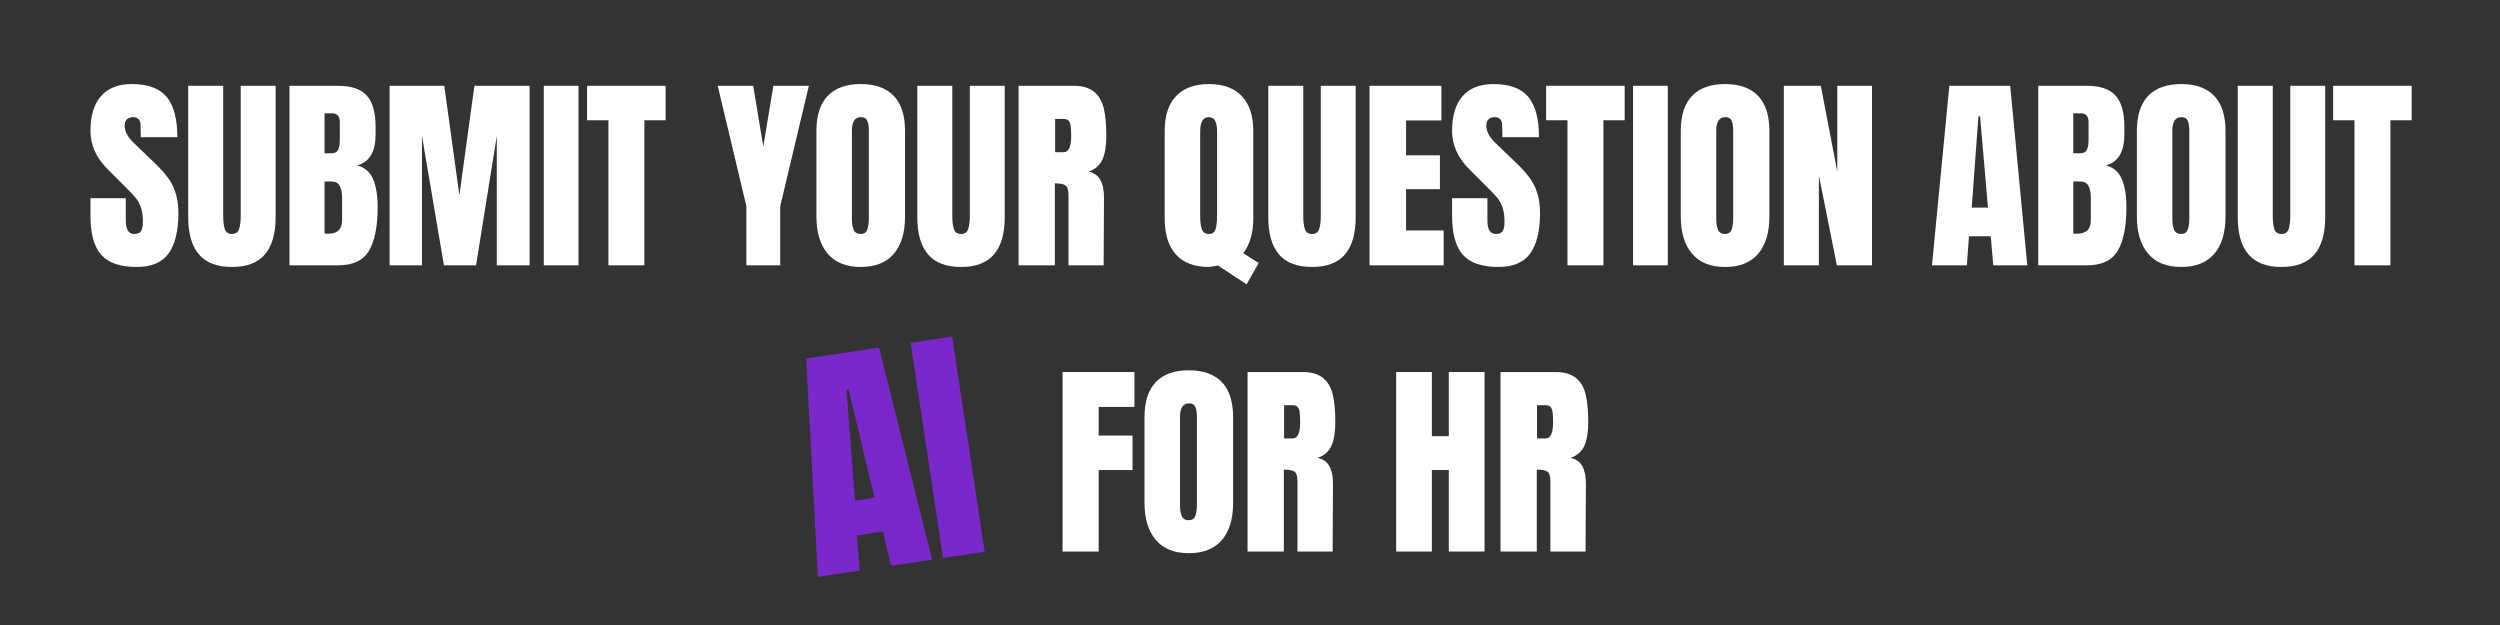
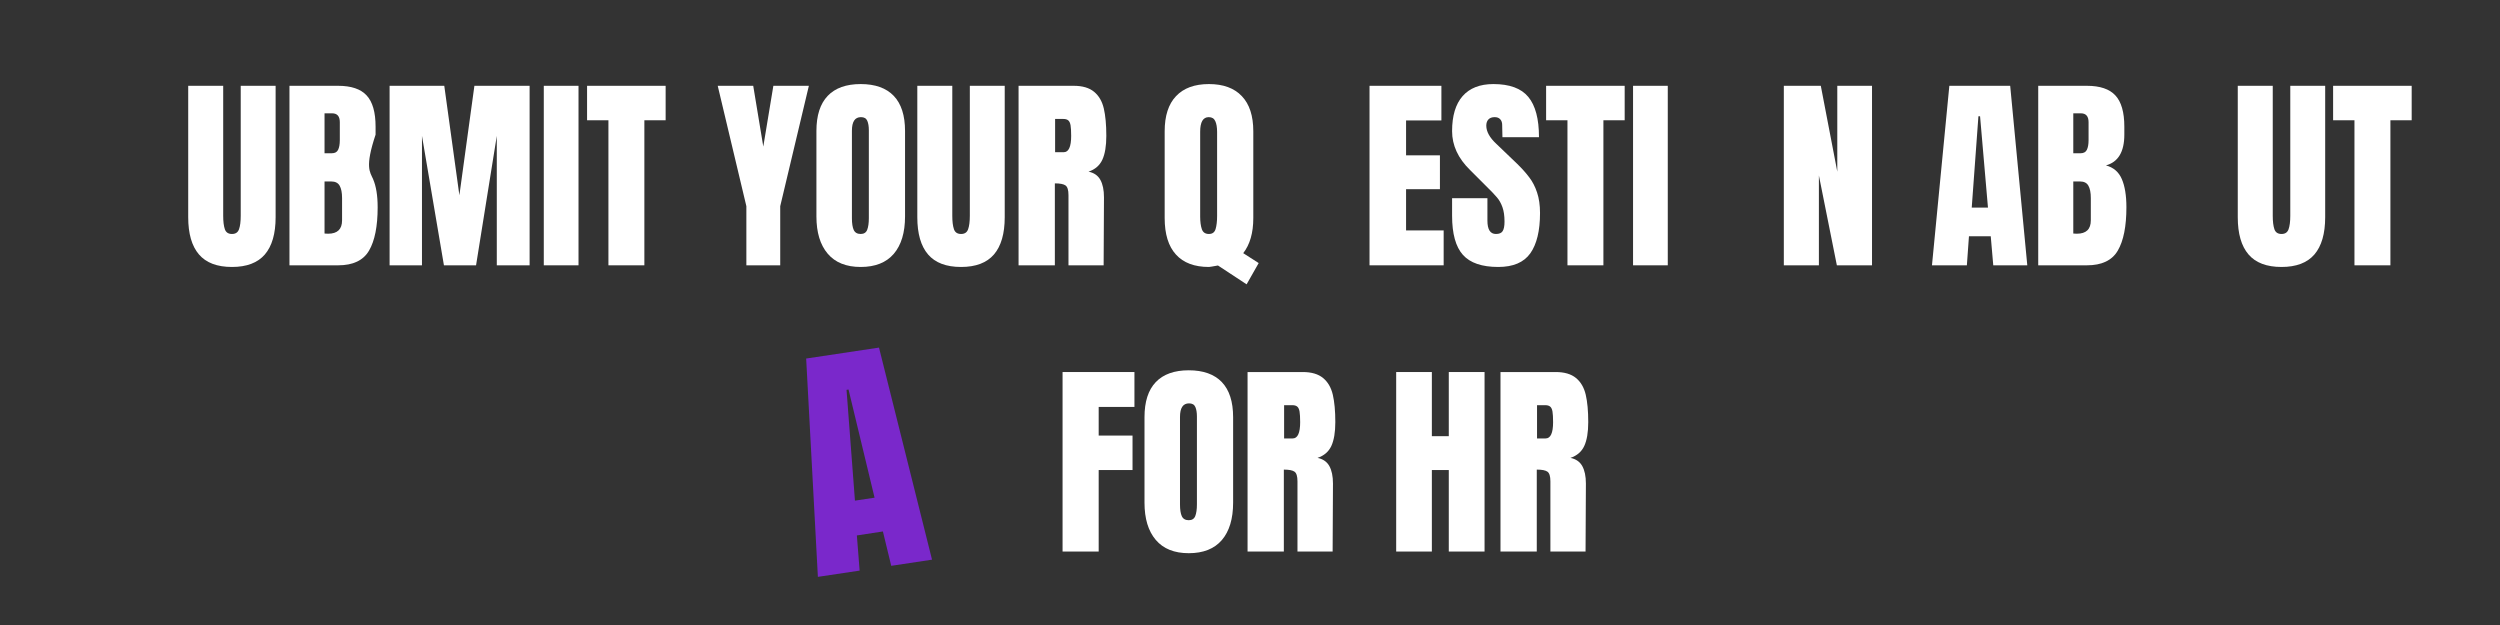
<svg xmlns="http://www.w3.org/2000/svg" width="600" zoomAndPan="magnify" viewBox="0 0 450 112.5" height="150" preserveAspectRatio="xMidYMid meet" version="1.0">
  <rect x="0" y="0" width="450" height="112.5" fill="#333333" stroke="none" />
  <defs>
    <g />
  </defs>
  <g fill="#ffffff" fill-opacity="1">
    <g transform="translate(15.486, 47.757)">
      <g>
+         </g>
+     </g>
+   </g>
+   <g fill="#ffffff" fill-opacity="1">
+     <g transform="translate(32.831, 47.757)">
+       <g>
+         <path d="M 8.922 0.297 C 6.254 0.297 4.273 -0.453 2.984 -1.953 C 1.691 -3.461 1.047 -5.695 1.047 -8.656 L 1.047 -32.312 L 7.344 -32.312 L 7.344 -8.922 C 7.344 -7.891 7.441 -7.082 7.641 -6.5 C 7.836 -5.926 8.266 -5.641 8.922 -5.641 C 9.566 -5.641 9.988 -5.922 10.188 -6.484 C 10.395 -7.055 10.5 -7.867 10.5 -8.922 L 10.5 -32.312 L 16.781 -32.312 L 16.781 -8.656 C 16.781 -5.695 16.133 -3.461 14.844 -1.953 C 13.551 -0.453 11.578 0.297 8.922 0.297 Z M 8.922 0.297 " />
+       </g>
+     </g>
+   </g>
+   <g fill="#ffffff" fill-opacity="1">
+     <g transform="translate(50.666, 47.757)">
+       <g>
+         <path d="M 1.438 -32.312 L 10.203 -32.312 C 12.555 -32.312 14.266 -31.734 15.328 -30.578 C 16.398 -29.43 16.938 -27.555 16.938 -24.953 L 16.938 -23.516 C 14.977 -17.629 15.93 -16.812 16.484 -15.531 C 17.035 -14.258 17.312 -12.566 17.312 -10.453 C 17.312 -7.023 16.797 -4.426 15.766 -2.656 C 14.734 -0.883 12.879 0 10.203 0 L 1.438 0 Z M 9.062 -20.172 C 9.613 -20.172 9.988 -20.375 10.188 -20.781 C 10.395 -21.195 10.5 -21.781 10.5 -22.531 L 10.5 -25.766 C 10.5 -26.828 10.035 -27.359 9.109 -27.359 L 7.75 -27.359 L 7.75 -20.172 Z M 8.391 -5.688 C 10.066 -5.688 10.906 -6.488 10.906 -8.094 L 10.906 -12.109 C 10.906 -13.086 10.758 -13.828 10.469 -14.328 C 10.188 -14.836 9.68 -15.094 8.953 -15.094 L 7.75 -15.094 L 7.75 -5.719 Z M 8.391 -5.688 " />
+       </g>
+     </g>
+   </g>
+   <g fill="#ffffff" fill-opacity="1">
+     <g transform="translate(68.689, 47.757)">
+       <g>
+         <path d="M 1.438 0 L 1.438 -32.312 L 11.281 -32.312 L 14 -12.609 L 16.703 -32.312 L 26.641 -32.312 L 26.641 0 L 20.734 0 L 20.734 -23.297 L 17 0 L 11.219 0 L 7.266 -23.297 L 7.266 0 Z M 1.438 0 " />
+       </g>
+     </g>
+   </g>
+   <g fill="#ffffff" fill-opacity="1">
+     <g transform="translate(96.757, 47.757)">
+       <g>
+         <path d="M 1.125 0 L 1.125 -32.312 L 7.375 -32.312 L 7.375 0 Z M 1.125 0 " />
+       </g>
+     </g>
+   </g>
+   <g fill="#ffffff" fill-opacity="1">
+     <g transform="translate(105.298, 47.757)">
+       <g>
+         <path d="M 4.219 0 L 4.219 -26.109 L 0.375 -26.109 L 0.375 -32.312 L 14.516 -32.312 L 14.516 -26.109 L 10.688 -26.109 L 10.688 0 Z M 4.219 0 " />
+       </g>
+     </g>
+   </g>
+   <g fill="#ffffff" fill-opacity="1">
+     <g transform="translate(120.198, 47.757)">
+       <g />
+     </g>
+   </g>
+   <g fill="#ffffff" fill-opacity="1">
+     <g transform="translate(129.002, 47.757)">
+       <g>
+         <path d="M 5.344 0 L 5.344 -10.641 L 0.188 -32.312 L 6.578 -32.312 L 8.391 -21.375 L 10.203 -32.312 L 16.594 -32.312 L 11.438 -10.641 L 11.438 0 Z M 5.344 0 " />
+       </g>
+     </g>
+   </g>
+   <g fill="#ffffff" fill-opacity="1">
+     <g transform="translate(145.783, 47.757)">
+       <g>
+         <path d="M 9.141 0.297 C 6.535 0.297 4.555 -0.5 3.203 -2.094 C 1.848 -3.688 1.172 -5.922 1.172 -8.797 L 1.172 -24.188 C 1.172 -26.977 1.848 -29.082 3.203 -30.5 C 4.555 -31.914 6.535 -32.625 9.141 -32.625 C 11.754 -32.625 13.738 -31.914 15.094 -30.5 C 16.445 -29.082 17.125 -26.977 17.125 -24.188 L 17.125 -8.797 C 17.125 -5.891 16.445 -3.645 15.094 -2.062 C 13.738 -0.488 11.754 0.297 9.141 0.297 Z M 9.141 -5.641 C 9.723 -5.641 10.113 -5.891 10.312 -6.391 C 10.508 -6.898 10.609 -7.602 10.609 -8.5 L 10.609 -24.312 C 10.609 -25.008 10.516 -25.578 10.328 -26.016 C 10.141 -26.453 9.758 -26.672 9.188 -26.672 C 8.102 -26.672 7.562 -25.859 7.562 -24.234 L 7.562 -8.469 C 7.562 -7.539 7.672 -6.836 7.891 -6.359 C 8.117 -5.879 8.535 -5.641 9.141 -5.641 Z M 9.141 -5.641 " />
+       </g>
+     </g>
+   </g>
+   <g fill="#ffffff" fill-opacity="1">
+     <g transform="translate(164.069, 47.757)">
+       <g>
+         <path d="M 8.922 0.297 C 6.254 0.297 4.273 -0.453 2.984 -1.953 C 1.691 -3.461 1.047 -5.695 1.047 -8.656 L 1.047 -32.312 L 7.344 -32.312 L 7.344 -8.922 C 7.344 -7.891 7.441 -7.082 7.641 -6.5 C 7.836 -5.926 8.266 -5.641 8.922 -5.641 C 9.566 -5.641 9.988 -5.922 10.188 -6.484 C 10.395 -7.055 10.5 -7.867 10.5 -8.922 L 10.5 -32.312 L 16.781 -32.312 L 16.781 -8.656 C 16.781 -5.695 16.133 -3.461 14.844 -1.953 C 13.551 -0.453 11.578 0.297 8.922 0.297 Z M 8.922 0.297 " />
+       </g>
+     </g>
+   </g>
+   <g fill="#ffffff" fill-opacity="1">
+     <g transform="translate(181.904, 47.757)">
+       <g>
+         <path d="M 1.438 -32.312 L 11.359 -32.312 C 12.941 -32.312 14.164 -31.953 15.031 -31.234 C 15.895 -30.523 16.477 -29.523 16.781 -28.234 C 17.082 -26.941 17.234 -25.297 17.234 -23.297 C 17.234 -21.461 16.992 -20.031 16.516 -19 C 16.035 -17.969 15.207 -17.254 14.031 -16.859 C 15.008 -16.66 15.719 -16.172 16.156 -15.391 C 16.594 -14.609 16.812 -13.555 16.812 -12.234 L 16.75 0 L 10.422 0 L 10.422 -12.641 C 10.422 -13.547 10.242 -14.125 9.891 -14.375 C 9.547 -14.625 8.906 -14.75 7.969 -14.75 L 7.969 0 L 1.438 0 Z M 9.562 -20.359 C 10.457 -20.359 10.906 -21.336 10.906 -23.297 C 10.906 -24.141 10.867 -24.773 10.797 -25.203 C 10.723 -25.629 10.582 -25.926 10.375 -26.094 C 10.176 -26.258 9.891 -26.344 9.516 -26.344 L 8.016 -26.344 L 8.016 -20.359 Z M 9.562 -20.359 " />
+       </g>
+     </g>
+   </g>
+   <g fill="#ffffff" fill-opacity="1">
+     <g transform="translate(199.851, 47.757)">
+       <g />
+     </g>
+   </g>
+   <g fill="#ffffff" fill-opacity="1">
+     <g transform="translate(208.656, 47.757)">
+       <g>
+         <path d="M 10.578 0.031 C 9.617 0.207 9.078 0.297 8.953 0.297 C 6.348 0.297 4.367 -0.445 3.016 -1.938 C 1.66 -3.426 0.984 -5.613 0.984 -8.5 L 0.984 -24.125 C 0.984 -26.906 1.664 -29.016 3.031 -30.453 C 4.395 -31.898 6.367 -32.625 8.953 -32.625 C 11.535 -32.625 13.508 -31.898 14.875 -30.453 C 16.25 -29.016 16.938 -26.906 16.938 -24.125 L 16.938 -8.5 C 16.938 -5.844 16.332 -3.738 15.125 -2.188 L 17.906 -0.406 L 15.734 3.422 Z M 8.953 -5.641 C 9.578 -5.641 9.977 -5.941 10.156 -6.547 C 10.332 -7.148 10.422 -7.926 10.422 -8.875 L 10.422 -24 C 10.422 -24.832 10.312 -25.484 10.094 -25.953 C 9.883 -26.43 9.492 -26.672 8.922 -26.672 C 7.891 -26.672 7.375 -25.797 7.375 -24.047 L 7.375 -8.766 C 7.375 -7.859 7.473 -7.109 7.672 -6.516 C 7.867 -5.93 8.297 -5.641 8.953 -5.641 Z M 8.953 -5.641 " />
+       </g>
+     </g>
+   </g>
+   <g fill="#ffffff" fill-opacity="1">
+     <g transform="translate(227.243, 47.757)">
+       <g>
+         </g>
+     </g>
+   </g>
+   <g fill="#ffffff" fill-opacity="1">
+     <g transform="translate(245.077, 47.757)">
+       <g>
+         <path d="M 1.438 0 L 1.438 -32.312 L 14.375 -32.312 L 14.375 -26.078 L 8.016 -26.078 L 8.016 -19.797 L 14.109 -19.797 L 14.109 -13.703 L 8.016 -13.703 L 8.016 -6.281 L 14.781 -6.281 L 14.781 0 Z M 1.438 0 " />
+       </g>
+     </g>
+   </g>
+   <g fill="#ffffff" fill-opacity="1">
+     <g transform="translate(260.579, 47.757)">
+       <g>
        <path d="M 9.109 0.297 C 6.172 0.297 4.051 -0.426 2.75 -1.875 C 1.445 -3.332 0.797 -5.68 0.797 -8.922 L 0.797 -12.078 L 7.156 -12.078 L 7.156 -8.047 C 7.156 -6.441 7.664 -5.641 8.688 -5.641 C 9.27 -5.641 9.672 -5.805 9.891 -6.141 C 10.117 -6.484 10.234 -7.055 10.234 -7.859 C 10.234 -8.91 10.109 -9.781 9.859 -10.469 C 9.609 -11.164 9.285 -11.742 8.891 -12.203 C 8.504 -12.672 7.812 -13.395 6.812 -14.375 L 4.031 -17.156 C 1.875 -19.258 0.797 -21.594 0.797 -24.156 C 0.797 -26.914 1.426 -29.016 2.688 -30.453 C 3.957 -31.898 5.805 -32.625 8.234 -32.625 C 11.148 -32.625 13.242 -31.852 14.516 -30.312 C 15.797 -28.77 16.438 -26.352 16.438 -23.062 L 9.859 -23.062 L 9.812 -25.281 C 9.812 -25.707 9.691 -26.047 9.453 -26.297 C 9.223 -26.547 8.895 -26.672 8.469 -26.672 C 7.969 -26.672 7.586 -26.531 7.328 -26.25 C 7.078 -25.977 6.953 -25.609 6.953 -25.141 C 6.953 -24.078 7.555 -22.984 8.766 -21.859 L 12.531 -18.25 C 13.406 -17.395 14.129 -16.582 14.703 -15.812 C 15.285 -15.051 15.75 -14.148 16.094 -13.109 C 16.445 -12.066 16.625 -10.832 16.625 -9.406 C 16.625 -6.219 16.039 -3.801 14.875 -2.156 C 13.707 -0.52 11.785 0.297 9.109 0.297 Z M 9.109 0.297 " />
      </g>
    </g>
  </g>
  <g fill="#ffffff" fill-opacity="1">
-     <g transform="translate(32.831, 47.757)">
-       <g>
-         <path d="M 8.922 0.297 C 6.254 0.297 4.273 -0.453 2.984 -1.953 C 1.691 -3.461 1.047 -5.695 1.047 -8.656 L 1.047 -32.312 L 7.344 -32.312 L 7.344 -8.922 C 7.344 -7.891 7.441 -7.082 7.641 -6.5 C 7.836 -5.926 8.266 -5.641 8.922 -5.641 C 9.566 -5.641 9.988 -5.922 10.188 -6.484 C 10.395 -7.055 10.5 -7.867 10.5 -8.922 L 10.5 -32.312 L 16.781 -32.312 L 16.781 -8.656 C 16.781 -5.695 16.133 -3.461 14.844 -1.953 C 13.551 -0.453 11.578 0.297 8.922 0.297 Z M 8.922 0.297 " />
-       </g>
-     </g>
-   </g>
-   <g fill="#ffffff" fill-opacity="1">
-     <g transform="translate(50.666, 47.757)">
+     <g transform="translate(277.925, 47.757)">
+       <g>
+         <path d="M 4.219 0 L 4.219 -26.109 L 0.375 -26.109 L 0.375 -32.312 L 14.516 -32.312 L 14.516 -26.109 L 10.688 -26.109 L 10.688 0 Z M 4.219 0 " />
+       </g>
+     </g>
+   </g>
+   <g fill="#ffffff" fill-opacity="1">
+     <g transform="translate(292.824, 47.757)">
+       <g>
+         <path d="M 1.125 0 L 1.125 -32.312 L 7.375 -32.312 L 7.375 0 Z M 1.125 0 " />
+       </g>
+     </g>
+   </g>
+   <g fill="#ffffff" fill-opacity="1">
+     <g transform="translate(301.365, 47.757)">
+       <g>
+         </g>
+     </g>
+   </g>
+   <g fill="#ffffff" fill-opacity="1">
+     <g transform="translate(319.651, 47.757)">
+       <g>
+         <path d="M 1.438 0 L 1.438 -32.312 L 8.094 -32.312 L 11.062 -16.859 L 11.062 -32.312 L 17.312 -32.312 L 17.312 0 L 10.984 0 L 7.75 -16.172 L 7.75 0 Z M 1.438 0 " />
+       </g>
+     </g>
+   </g>
+   <g fill="#ffffff" fill-opacity="1">
+     <g transform="translate(338.389, 47.757)">
+       <g />
+     </g>
+   </g>
+   <g fill="#ffffff" fill-opacity="1">
+     <g transform="translate(347.193, 47.757)">
+       <g>
+         <path d="M 0.562 0 L 3.688 -32.312 L 14.641 -32.312 L 17.719 0 L 11.594 0 L 11.141 -5.234 L 7.219 -5.234 L 6.844 0 Z M 7.719 -10.391 L 10.641 -10.391 L 9.219 -26.828 L 8.922 -26.828 Z M 7.719 -10.391 " />
+       </g>
+     </g>
+   </g>
+   <g fill="#ffffff" fill-opacity="1">
+     <g transform="translate(365.442, 47.757)">
      <g>
        <path d="M 1.438 -32.312 L 10.203 -32.312 C 12.555 -32.312 14.266 -31.734 15.328 -30.578 C 16.398 -29.43 16.938 -27.555 16.938 -24.953 L 16.938 -23.516 C 16.938 -20.43 15.832 -18.586 13.625 -17.984 C 14.977 -17.629 15.93 -16.812 16.484 -15.531 C 17.035 -14.258 17.312 -12.566 17.312 -10.453 C 17.312 -7.023 16.797 -4.426 15.766 -2.656 C 14.734 -0.883 12.879 0 10.203 0 L 1.438 0 Z M 9.062 -20.172 C 9.613 -20.172 9.988 -20.375 10.188 -20.781 C 10.395 -21.195 10.5 -21.781 10.5 -22.531 L 10.5 -25.766 C 10.5 -26.828 10.035 -27.359 9.109 -27.359 L 7.75 -27.359 L 7.75 -20.172 Z M 8.391 -5.688 C 10.066 -5.688 10.906 -6.488 10.906 -8.094 L 10.906 -12.109 C 10.906 -13.086 10.758 -13.828 10.469 -14.328 C 10.188 -14.836 9.68 -15.094 8.953 -15.094 L 7.75 -15.094 L 7.75 -5.719 Z M 8.391 -5.688 " />
      </g>
    </g>
  </g>
  <g fill="#ffffff" fill-opacity="1">
-     <g transform="translate(68.689, 47.757)">
-       <g>
-         <path d="M 1.438 0 L 1.438 -32.312 L 11.281 -32.312 L 14 -12.609 L 16.703 -32.312 L 26.641 -32.312 L 26.641 0 L 20.734 0 L 20.734 -23.297 L 17 0 L 11.219 0 L 7.266 -23.297 L 7.266 0 Z M 1.438 0 " />
-       </g>
-     </g>
-   </g>
-   <g fill="#ffffff" fill-opacity="1">
-     <g transform="translate(96.757, 47.757)">
-       <g>
-         <path d="M 1.125 0 L 1.125 -32.312 L 7.375 -32.312 L 7.375 0 Z M 1.125 0 " />
-       </g>
-     </g>
-   </g>
-   <g fill="#ffffff" fill-opacity="1">
-     <g transform="translate(105.298, 47.757)">
-       <g>
-         <path d="M 4.219 0 L 4.219 -26.109 L 0.375 -26.109 L 0.375 -32.312 L 14.516 -32.312 L 14.516 -26.109 L 10.688 -26.109 L 10.688 0 Z M 4.219 0 " />
-       </g>
-     </g>
-   </g>
-   <g fill="#ffffff" fill-opacity="1">
-     <g transform="translate(120.198, 47.757)">
-       <g />
-     </g>
-   </g>
-   <g fill="#ffffff" fill-opacity="1">
-     <g transform="translate(129.002, 47.757)">
-       <g>
-         <path d="M 5.344 0 L 5.344 -10.641 L 0.188 -32.312 L 6.578 -32.312 L 8.391 -21.375 L 10.203 -32.312 L 16.594 -32.312 L 11.438 -10.641 L 11.438 0 Z M 5.344 0 " />
-       </g>
-     </g>
-   </g>
-   <g fill="#ffffff" fill-opacity="1">
-     <g transform="translate(145.783, 47.757)">
-       <g>
-         <path d="M 9.141 0.297 C 6.535 0.297 4.555 -0.5 3.203 -2.094 C 1.848 -3.688 1.172 -5.922 1.172 -8.797 L 1.172 -24.188 C 1.172 -26.977 1.848 -29.082 3.203 -30.5 C 4.555 -31.914 6.535 -32.625 9.141 -32.625 C 11.754 -32.625 13.738 -31.914 15.094 -30.5 C 16.445 -29.082 17.125 -26.977 17.125 -24.188 L 17.125 -8.797 C 17.125 -5.891 16.445 -3.645 15.094 -2.062 C 13.738 -0.488 11.754 0.297 9.141 0.297 Z M 9.141 -5.641 C 9.723 -5.641 10.113 -5.891 10.312 -6.391 C 10.508 -6.898 10.609 -7.602 10.609 -8.5 L 10.609 -24.312 C 10.609 -25.008 10.516 -25.578 10.328 -26.016 C 10.141 -26.453 9.758 -26.672 9.188 -26.672 C 8.102 -26.672 7.562 -25.859 7.562 -24.234 L 7.562 -8.469 C 7.562 -7.539 7.672 -6.836 7.891 -6.359 C 8.117 -5.879 8.535 -5.641 9.141 -5.641 Z M 9.141 -5.641 " />
-       </g>
-     </g>
-   </g>
-   <g fill="#ffffff" fill-opacity="1">
-     <g transform="translate(164.069, 47.757)">
-       <g>
-         <path d="M 8.922 0.297 C 6.254 0.297 4.273 -0.453 2.984 -1.953 C 1.691 -3.461 1.047 -5.695 1.047 -8.656 L 1.047 -32.312 L 7.344 -32.312 L 7.344 -8.922 C 7.344 -7.891 7.441 -7.082 7.641 -6.5 C 7.836 -5.926 8.266 -5.641 8.922 -5.641 C 9.566 -5.641 9.988 -5.922 10.188 -6.484 C 10.395 -7.055 10.5 -7.867 10.5 -8.922 L 10.5 -32.312 L 16.781 -32.312 L 16.781 -8.656 C 16.781 -5.695 16.133 -3.461 14.844 -1.953 C 13.551 -0.453 11.578 0.297 8.922 0.297 Z M 8.922 0.297 " />
-       </g>
-     </g>
-   </g>
-   <g fill="#ffffff" fill-opacity="1">
-     <g transform="translate(181.904, 47.757)">
-       <g>
-         <path d="M 1.438 -32.312 L 11.359 -32.312 C 12.941 -32.312 14.164 -31.953 15.031 -31.234 C 15.895 -30.523 16.477 -29.523 16.781 -28.234 C 17.082 -26.941 17.234 -25.297 17.234 -23.297 C 17.234 -21.461 16.992 -20.031 16.516 -19 C 16.035 -17.969 15.207 -17.254 14.031 -16.859 C 15.008 -16.66 15.719 -16.172 16.156 -15.391 C 16.594 -14.609 16.812 -13.555 16.812 -12.234 L 16.75 0 L 10.422 0 L 10.422 -12.641 C 10.422 -13.547 10.242 -14.125 9.891 -14.375 C 9.547 -14.625 8.906 -14.75 7.969 -14.75 L 7.969 0 L 1.438 0 Z M 9.562 -20.359 C 10.457 -20.359 10.906 -21.336 10.906 -23.297 C 10.906 -24.141 10.867 -24.773 10.797 -25.203 C 10.723 -25.629 10.582 -25.926 10.375 -26.094 C 10.176 -26.258 9.891 -26.344 9.516 -26.344 L 8.016 -26.344 L 8.016 -20.359 Z M 9.562 -20.359 " />
-       </g>
-     </g>
-   </g>
-   <g fill="#ffffff" fill-opacity="1">
-     <g transform="translate(199.851, 47.757)">
-       <g />
-     </g>
-   </g>
-   <g fill="#ffffff" fill-opacity="1">
-     <g transform="translate(208.656, 47.757)">
-       <g>
-         <path d="M 10.578 0.031 C 9.617 0.207 9.078 0.297 8.953 0.297 C 6.348 0.297 4.367 -0.445 3.016 -1.938 C 1.66 -3.426 0.984 -5.613 0.984 -8.5 L 0.984 -24.125 C 0.984 -26.906 1.664 -29.016 3.031 -30.453 C 4.395 -31.898 6.367 -32.625 8.953 -32.625 C 11.535 -32.625 13.508 -31.898 14.875 -30.453 C 16.25 -29.016 16.938 -26.906 16.938 -24.125 L 16.938 -8.5 C 16.938 -5.844 16.332 -3.738 15.125 -2.188 L 17.906 -0.406 L 15.734 3.422 Z M 8.953 -5.641 C 9.578 -5.641 9.977 -5.941 10.156 -6.547 C 10.332 -7.148 10.422 -7.926 10.422 -8.875 L 10.422 -24 C 10.422 -24.832 10.312 -25.484 10.094 -25.953 C 9.883 -26.43 9.492 -26.672 8.922 -26.672 C 7.891 -26.672 7.375 -25.797 7.375 -24.047 L 7.375 -8.766 C 7.375 -7.859 7.473 -7.109 7.672 -6.516 C 7.867 -5.93 8.297 -5.641 8.953 -5.641 Z M 8.953 -5.641 " />
-       </g>
-     </g>
-   </g>
-   <g fill="#ffffff" fill-opacity="1">
-     <g transform="translate(227.243, 47.757)">
-       <g>
-         <path d="M 8.922 0.297 C 6.254 0.297 4.273 -0.453 2.984 -1.953 C 1.691 -3.461 1.047 -5.695 1.047 -8.656 L 1.047 -32.312 L 7.344 -32.312 L 7.344 -8.922 C 7.344 -7.891 7.441 -7.082 7.641 -6.5 C 7.836 -5.926 8.266 -5.641 8.922 -5.641 C 9.566 -5.641 9.988 -5.922 10.188 -6.484 C 10.395 -7.055 10.5 -7.867 10.5 -8.922 L 10.5 -32.312 L 16.781 -32.312 L 16.781 -8.656 C 16.781 -5.695 16.133 -3.461 14.844 -1.953 C 13.551 -0.453 11.578 0.297 8.922 0.297 Z M 8.922 0.297 " />
-       </g>
-     </g>
-   </g>
-   <g fill="#ffffff" fill-opacity="1">
-     <g transform="translate(245.077, 47.757)">
-       <g>
-         <path d="M 1.438 0 L 1.438 -32.312 L 14.375 -32.312 L 14.375 -26.078 L 8.016 -26.078 L 8.016 -19.797 L 14.109 -19.797 L 14.109 -13.703 L 8.016 -13.703 L 8.016 -6.281 L 14.781 -6.281 L 14.781 0 Z M 1.438 0 " />
-       </g>
-     </g>
-   </g>
-   <g fill="#ffffff" fill-opacity="1">
-     <g transform="translate(260.579, 47.757)">
-       <g>
-         <path d="M 9.109 0.297 C 6.172 0.297 4.051 -0.426 2.75 -1.875 C 1.445 -3.332 0.797 -5.68 0.797 -8.922 L 0.797 -12.078 L 7.156 -12.078 L 7.156 -8.047 C 7.156 -6.441 7.664 -5.641 8.688 -5.641 C 9.27 -5.641 9.672 -5.805 9.891 -6.141 C 10.117 -6.484 10.234 -7.055 10.234 -7.859 C 10.234 -8.91 10.109 -9.781 9.859 -10.469 C 9.609 -11.164 9.285 -11.742 8.891 -12.203 C 8.504 -12.672 7.812 -13.395 6.812 -14.375 L 4.031 -17.156 C 1.875 -19.258 0.797 -21.594 0.797 -24.156 C 0.797 -26.914 1.426 -29.016 2.688 -30.453 C 3.957 -31.898 5.805 -32.625 8.234 -32.625 C 11.148 -32.625 13.242 -31.852 14.516 -30.312 C 15.797 -28.77 16.438 -26.352 16.438 -23.062 L 9.859 -23.062 L 9.812 -25.281 C 9.812 -25.707 9.691 -26.047 9.453 -26.297 C 9.223 -26.547 8.895 -26.672 8.469 -26.672 C 7.969 -26.672 7.586 -26.531 7.328 -26.25 C 7.078 -25.977 6.953 -25.609 6.953 -25.141 C 6.953 -24.078 7.555 -22.984 8.766 -21.859 L 12.531 -18.25 C 13.406 -17.395 14.129 -16.582 14.703 -15.812 C 15.285 -15.051 15.75 -14.148 16.094 -13.109 C 16.445 -12.066 16.625 -10.832 16.625 -9.406 C 16.625 -6.219 16.039 -3.801 14.875 -2.156 C 13.707 -0.52 11.785 0.297 9.109 0.297 Z M 9.109 0.297 " />
-       </g>
-     </g>
-   </g>
-   <g fill="#ffffff" fill-opacity="1">
-     <g transform="translate(277.925, 47.757)">
-       <g>
-         <path d="M 4.219 0 L 4.219 -26.109 L 0.375 -26.109 L 0.375 -32.312 L 14.516 -32.312 L 14.516 -26.109 L 10.688 -26.109 L 10.688 0 Z M 4.219 0 " />
-       </g>
-     </g>
-   </g>
-   <g fill="#ffffff" fill-opacity="1">
-     <g transform="translate(292.824, 47.757)">
-       <g>
-         <path d="M 1.125 0 L 1.125 -32.312 L 7.375 -32.312 L 7.375 0 Z M 1.125 0 " />
-       </g>
-     </g>
-   </g>
-   <g fill="#ffffff" fill-opacity="1">
-     <g transform="translate(301.365, 47.757)">
-       <g>
-         <path d="M 9.141 0.297 C 6.535 0.297 4.555 -0.5 3.203 -2.094 C 1.848 -3.688 1.172 -5.922 1.172 -8.797 L 1.172 -24.188 C 1.172 -26.977 1.848 -29.082 3.203 -30.5 C 4.555 -31.914 6.535 -32.625 9.141 -32.625 C 11.754 -32.625 13.738 -31.914 15.094 -30.5 C 16.445 -29.082 17.125 -26.977 17.125 -24.188 L 17.125 -8.797 C 17.125 -5.891 16.445 -3.645 15.094 -2.062 C 13.738 -0.488 11.754 0.297 9.141 0.297 Z M 9.141 -5.641 C 9.723 -5.641 10.113 -5.891 10.312 -6.391 C 10.508 -6.898 10.609 -7.602 10.609 -8.5 L 10.609 -24.312 C 10.609 -25.008 10.516 -25.578 10.328 -26.016 C 10.141 -26.453 9.758 -26.672 9.188 -26.672 C 8.102 -26.672 7.562 -25.859 7.562 -24.234 L 7.562 -8.469 C 7.562 -7.539 7.672 -6.836 7.891 -6.359 C 8.117 -5.879 8.535 -5.641 9.141 -5.641 Z M 9.141 -5.641 " />
-       </g>
-     </g>
-   </g>
-   <g fill="#ffffff" fill-opacity="1">
-     <g transform="translate(319.651, 47.757)">
-       <g>
-         <path d="M 1.438 0 L 1.438 -32.312 L 8.094 -32.312 L 11.062 -16.859 L 11.062 -32.312 L 17.312 -32.312 L 17.312 0 L 10.984 0 L 7.75 -16.172 L 7.75 0 Z M 1.438 0 " />
-       </g>
-     </g>
-   </g>
-   <g fill="#ffffff" fill-opacity="1">
-     <g transform="translate(338.389, 47.757)">
-       <g />
-     </g>
-   </g>
-   <g fill="#ffffff" fill-opacity="1">
-     <g transform="translate(347.193, 47.757)">
-       <g>
-         <path d="M 0.562 0 L 3.688 -32.312 L 14.641 -32.312 L 17.719 0 L 11.594 0 L 11.141 -5.234 L 7.219 -5.234 L 6.844 0 Z M 7.719 -10.391 L 10.641 -10.391 L 9.219 -26.828 L 8.922 -26.828 Z M 7.719 -10.391 " />
-       </g>
-     </g>
-   </g>
-   <g fill="#ffffff" fill-opacity="1">
-     <g transform="translate(365.442, 47.757)">
-       <g>
-         <path d="M 1.438 -32.312 L 10.203 -32.312 C 12.555 -32.312 14.266 -31.734 15.328 -30.578 C 16.398 -29.43 16.938 -27.555 16.938 -24.953 L 16.938 -23.516 C 16.938 -20.43 15.832 -18.586 13.625 -17.984 C 14.977 -17.629 15.93 -16.812 16.484 -15.531 C 17.035 -14.258 17.312 -12.566 17.312 -10.453 C 17.312 -7.023 16.797 -4.426 15.766 -2.656 C 14.734 -0.883 12.879 0 10.203 0 L 1.438 0 Z M 9.062 -20.172 C 9.613 -20.172 9.988 -20.375 10.188 -20.781 C 10.395 -21.195 10.5 -21.781 10.5 -22.531 L 10.5 -25.766 C 10.5 -26.828 10.035 -27.359 9.109 -27.359 L 7.75 -27.359 L 7.75 -20.172 Z M 8.391 -5.688 C 10.066 -5.688 10.906 -6.488 10.906 -8.094 L 10.906 -12.109 C 10.906 -13.086 10.758 -13.828 10.469 -14.328 C 10.188 -14.836 9.68 -15.094 8.953 -15.094 L 7.75 -15.094 L 7.75 -5.719 Z M 8.391 -5.688 " />
-       </g>
-     </g>
-   </g>
-   <g fill="#ffffff" fill-opacity="1">
    <g transform="translate(383.465, 47.757)">
      <g>
-         <path d="M 9.141 0.297 C 6.535 0.297 4.555 -0.5 3.203 -2.094 C 1.848 -3.688 1.172 -5.922 1.172 -8.797 L 1.172 -24.188 C 1.172 -26.977 1.848 -29.082 3.203 -30.5 C 4.555 -31.914 6.535 -32.625 9.141 -32.625 C 11.754 -32.625 13.738 -31.914 15.094 -30.5 C 16.445 -29.082 17.125 -26.977 17.125 -24.188 L 17.125 -8.797 C 17.125 -5.891 16.445 -3.645 15.094 -2.062 C 13.738 -0.488 11.754 0.297 9.141 0.297 Z M 9.141 -5.641 C 9.723 -5.641 10.113 -5.891 10.312 -6.391 C 10.508 -6.898 10.609 -7.602 10.609 -8.5 L 10.609 -24.312 C 10.609 -25.008 10.516 -25.578 10.328 -26.016 C 10.141 -26.453 9.758 -26.672 9.188 -26.672 C 8.102 -26.672 7.562 -25.859 7.562 -24.234 L 7.562 -8.469 C 7.562 -7.539 7.672 -6.836 7.891 -6.359 C 8.117 -5.879 8.535 -5.641 9.141 -5.641 Z M 9.141 -5.641 " />
-       </g>
+         </g>
    </g>
  </g>
  <g fill="#ffffff" fill-opacity="1">
    <g transform="translate(401.751, 47.757)">
      <g>
        <path d="M 8.922 0.297 C 6.254 0.297 4.273 -0.453 2.984 -1.953 C 1.691 -3.461 1.047 -5.695 1.047 -8.656 L 1.047 -32.312 L 7.344 -32.312 L 7.344 -8.922 C 7.344 -7.891 7.441 -7.082 7.641 -6.5 C 7.836 -5.926 8.266 -5.641 8.922 -5.641 C 9.566 -5.641 9.988 -5.922 10.188 -6.484 C 10.395 -7.055 10.5 -7.867 10.5 -8.922 L 10.5 -32.312 L 16.781 -32.312 L 16.781 -8.656 C 16.781 -5.695 16.133 -3.461 14.844 -1.953 C 13.551 -0.453 11.578 0.297 8.922 0.297 Z M 8.922 0.297 " />
      </g>
    </g>
  </g>
  <g fill="#ffffff" fill-opacity="1">
    <g transform="translate(419.585, 47.757)">
      <g>
        <path d="M 4.219 0 L 4.219 -26.109 L 0.375 -26.109 L 0.375 -32.312 L 14.516 -32.312 L 14.516 -26.109 L 10.688 -26.109 L 10.688 0 Z M 4.219 0 " />
      </g>
    </g>
  </g>
  <g fill="#ffffff" fill-opacity="1">
    <g transform="translate(163.399, 99.278)">
      <g />
    </g>
  </g>
  <g fill="#ffffff" fill-opacity="1">
    <g transform="translate(172.203, 99.278)">
      <g />
    </g>
  </g>
  <g fill="#ffffff" fill-opacity="1">
    <g transform="translate(181.008, 99.278)">
      <g />
    </g>
  </g>
  <g fill="#ffffff" fill-opacity="1">
    <g transform="translate(189.824, 99.278)">
      <g>
        <path d="M 1.438 0 L 1.438 -32.312 L 14.375 -32.312 L 14.375 -26.031 L 7.938 -26.031 L 7.938 -20.875 L 14.031 -20.875 L 14.031 -14.672 L 7.938 -14.672 L 7.938 0 Z M 1.438 0 " />
      </g>
    </g>
  </g>
  <g fill="#ffffff" fill-opacity="1">
    <g transform="translate(204.837, 99.278)">
      <g>
        <path d="M 9.141 0.297 C 6.535 0.297 4.555 -0.5 3.203 -2.094 C 1.848 -3.688 1.172 -5.922 1.172 -8.797 L 1.172 -24.188 C 1.172 -26.977 1.848 -29.082 3.203 -30.5 C 4.555 -31.914 6.535 -32.625 9.141 -32.625 C 11.754 -32.625 13.738 -31.914 15.094 -30.5 C 16.445 -29.082 17.125 -26.977 17.125 -24.188 L 17.125 -8.797 C 17.125 -5.891 16.445 -3.645 15.094 -2.062 C 13.738 -0.488 11.754 0.297 9.141 0.297 Z M 9.141 -5.641 C 9.723 -5.641 10.113 -5.891 10.312 -6.391 C 10.508 -6.898 10.609 -7.602 10.609 -8.5 L 10.609 -24.312 C 10.609 -25.008 10.516 -25.578 10.328 -26.016 C 10.141 -26.453 9.758 -26.672 9.188 -26.672 C 8.102 -26.672 7.562 -25.859 7.562 -24.234 L 7.562 -8.469 C 7.562 -7.539 7.672 -6.836 7.891 -6.359 C 8.117 -5.879 8.535 -5.641 9.141 -5.641 Z M 9.141 -5.641 " />
      </g>
    </g>
  </g>
  <g fill="#ffffff" fill-opacity="1">
    <g transform="translate(223.123, 99.278)">
      <g>
        <path d="M 1.438 -32.312 L 11.359 -32.312 C 12.941 -32.312 14.164 -31.953 15.031 -31.234 C 15.895 -30.523 16.477 -29.523 16.781 -28.234 C 17.082 -26.941 17.234 -25.297 17.234 -23.297 C 17.234 -21.461 16.992 -20.031 16.516 -19 C 16.035 -17.969 15.207 -17.254 14.031 -16.859 C 15.008 -16.66 15.719 -16.172 16.156 -15.391 C 16.594 -14.609 16.812 -13.555 16.812 -12.234 L 16.75 0 L 10.422 0 L 10.422 -12.641 C 10.422 -13.547 10.242 -14.125 9.891 -14.375 C 9.547 -14.625 8.906 -14.75 7.969 -14.75 L 7.969 0 L 1.438 0 Z M 9.562 -20.359 C 10.457 -20.359 10.906 -21.336 10.906 -23.297 C 10.906 -24.141 10.867 -24.773 10.797 -25.203 C 10.723 -25.629 10.582 -25.926 10.375 -26.094 C 10.176 -26.258 9.891 -26.344 9.516 -26.344 L 8.016 -26.344 L 8.016 -20.359 Z M 9.562 -20.359 " />
      </g>
    </g>
  </g>
  <g fill="#ffffff" fill-opacity="1">
    <g transform="translate(241.07, 99.278)">
      <g />
    </g>
  </g>
  <g fill="#ffffff" fill-opacity="1">
    <g transform="translate(249.875, 99.278)">
      <g>
        <path d="M 1.438 0 L 1.438 -32.312 L 7.859 -32.312 L 7.859 -20.766 L 10.906 -20.766 L 10.906 -32.312 L 17.344 -32.312 L 17.344 0 L 10.906 0 L 10.906 -14.672 L 7.859 -14.672 L 7.859 0 Z M 1.438 0 " />
      </g>
    </g>
  </g>
  <g fill="#ffffff" fill-opacity="1">
    <g transform="translate(268.65, 99.278)">
      <g>
        <path d="M 1.438 -32.312 L 11.359 -32.312 C 12.941 -32.312 14.164 -31.953 15.031 -31.234 C 15.895 -30.523 16.477 -29.523 16.781 -28.234 C 17.082 -26.941 17.234 -25.297 17.234 -23.297 C 17.234 -21.461 16.992 -20.031 16.516 -19 C 16.035 -17.969 15.207 -17.254 14.031 -16.859 C 15.008 -16.66 15.719 -16.172 16.156 -15.391 C 16.594 -14.609 16.812 -13.555 16.812 -12.234 L 16.75 0 L 10.422 0 L 10.422 -12.641 C 10.422 -13.547 10.242 -14.125 9.891 -14.375 C 9.547 -14.625 8.906 -14.75 7.969 -14.75 L 7.969 0 L 1.438 0 Z M 9.562 -20.359 C 10.457 -20.359 10.906 -21.336 10.906 -23.297 C 10.906 -24.141 10.867 -24.773 10.797 -25.203 C 10.723 -25.629 10.582 -25.926 10.375 -26.094 C 10.176 -26.258 9.891 -26.344 9.516 -26.344 L 8.016 -26.344 L 8.016 -20.359 Z M 9.562 -20.359 " />
      </g>
    </g>
  </g>
  <g fill="#7a28cb" fill-opacity="1">
    <g transform="translate(146.531, 103.942)">
      <g>
        <path d="M 0.688 -0.109 L -1.422 -39.406 L 11.688 -41.375 L 21.234 -3.203 L 13.891 -2.094 L 12.391 -8.281 L 7.703 -7.562 L 8.203 -1.234 Z M 7.359 -13.828 L 10.891 -14.359 L 6.203 -33.828 L 5.844 -33.766 Z M 7.359 -13.828 " />
      </g>
    </g>
  </g>
  <g fill="#7a28cb" fill-opacity="1">
    <g transform="translate(168.392, 100.646)">
      <g>
-         <path d="M 1.359 -0.203 L -4.484 -38.938 L 3 -40.062 L 8.844 -1.328 Z M 1.359 -0.203 " />
-       </g>
+         </g>
    </g>
  </g>
</svg>